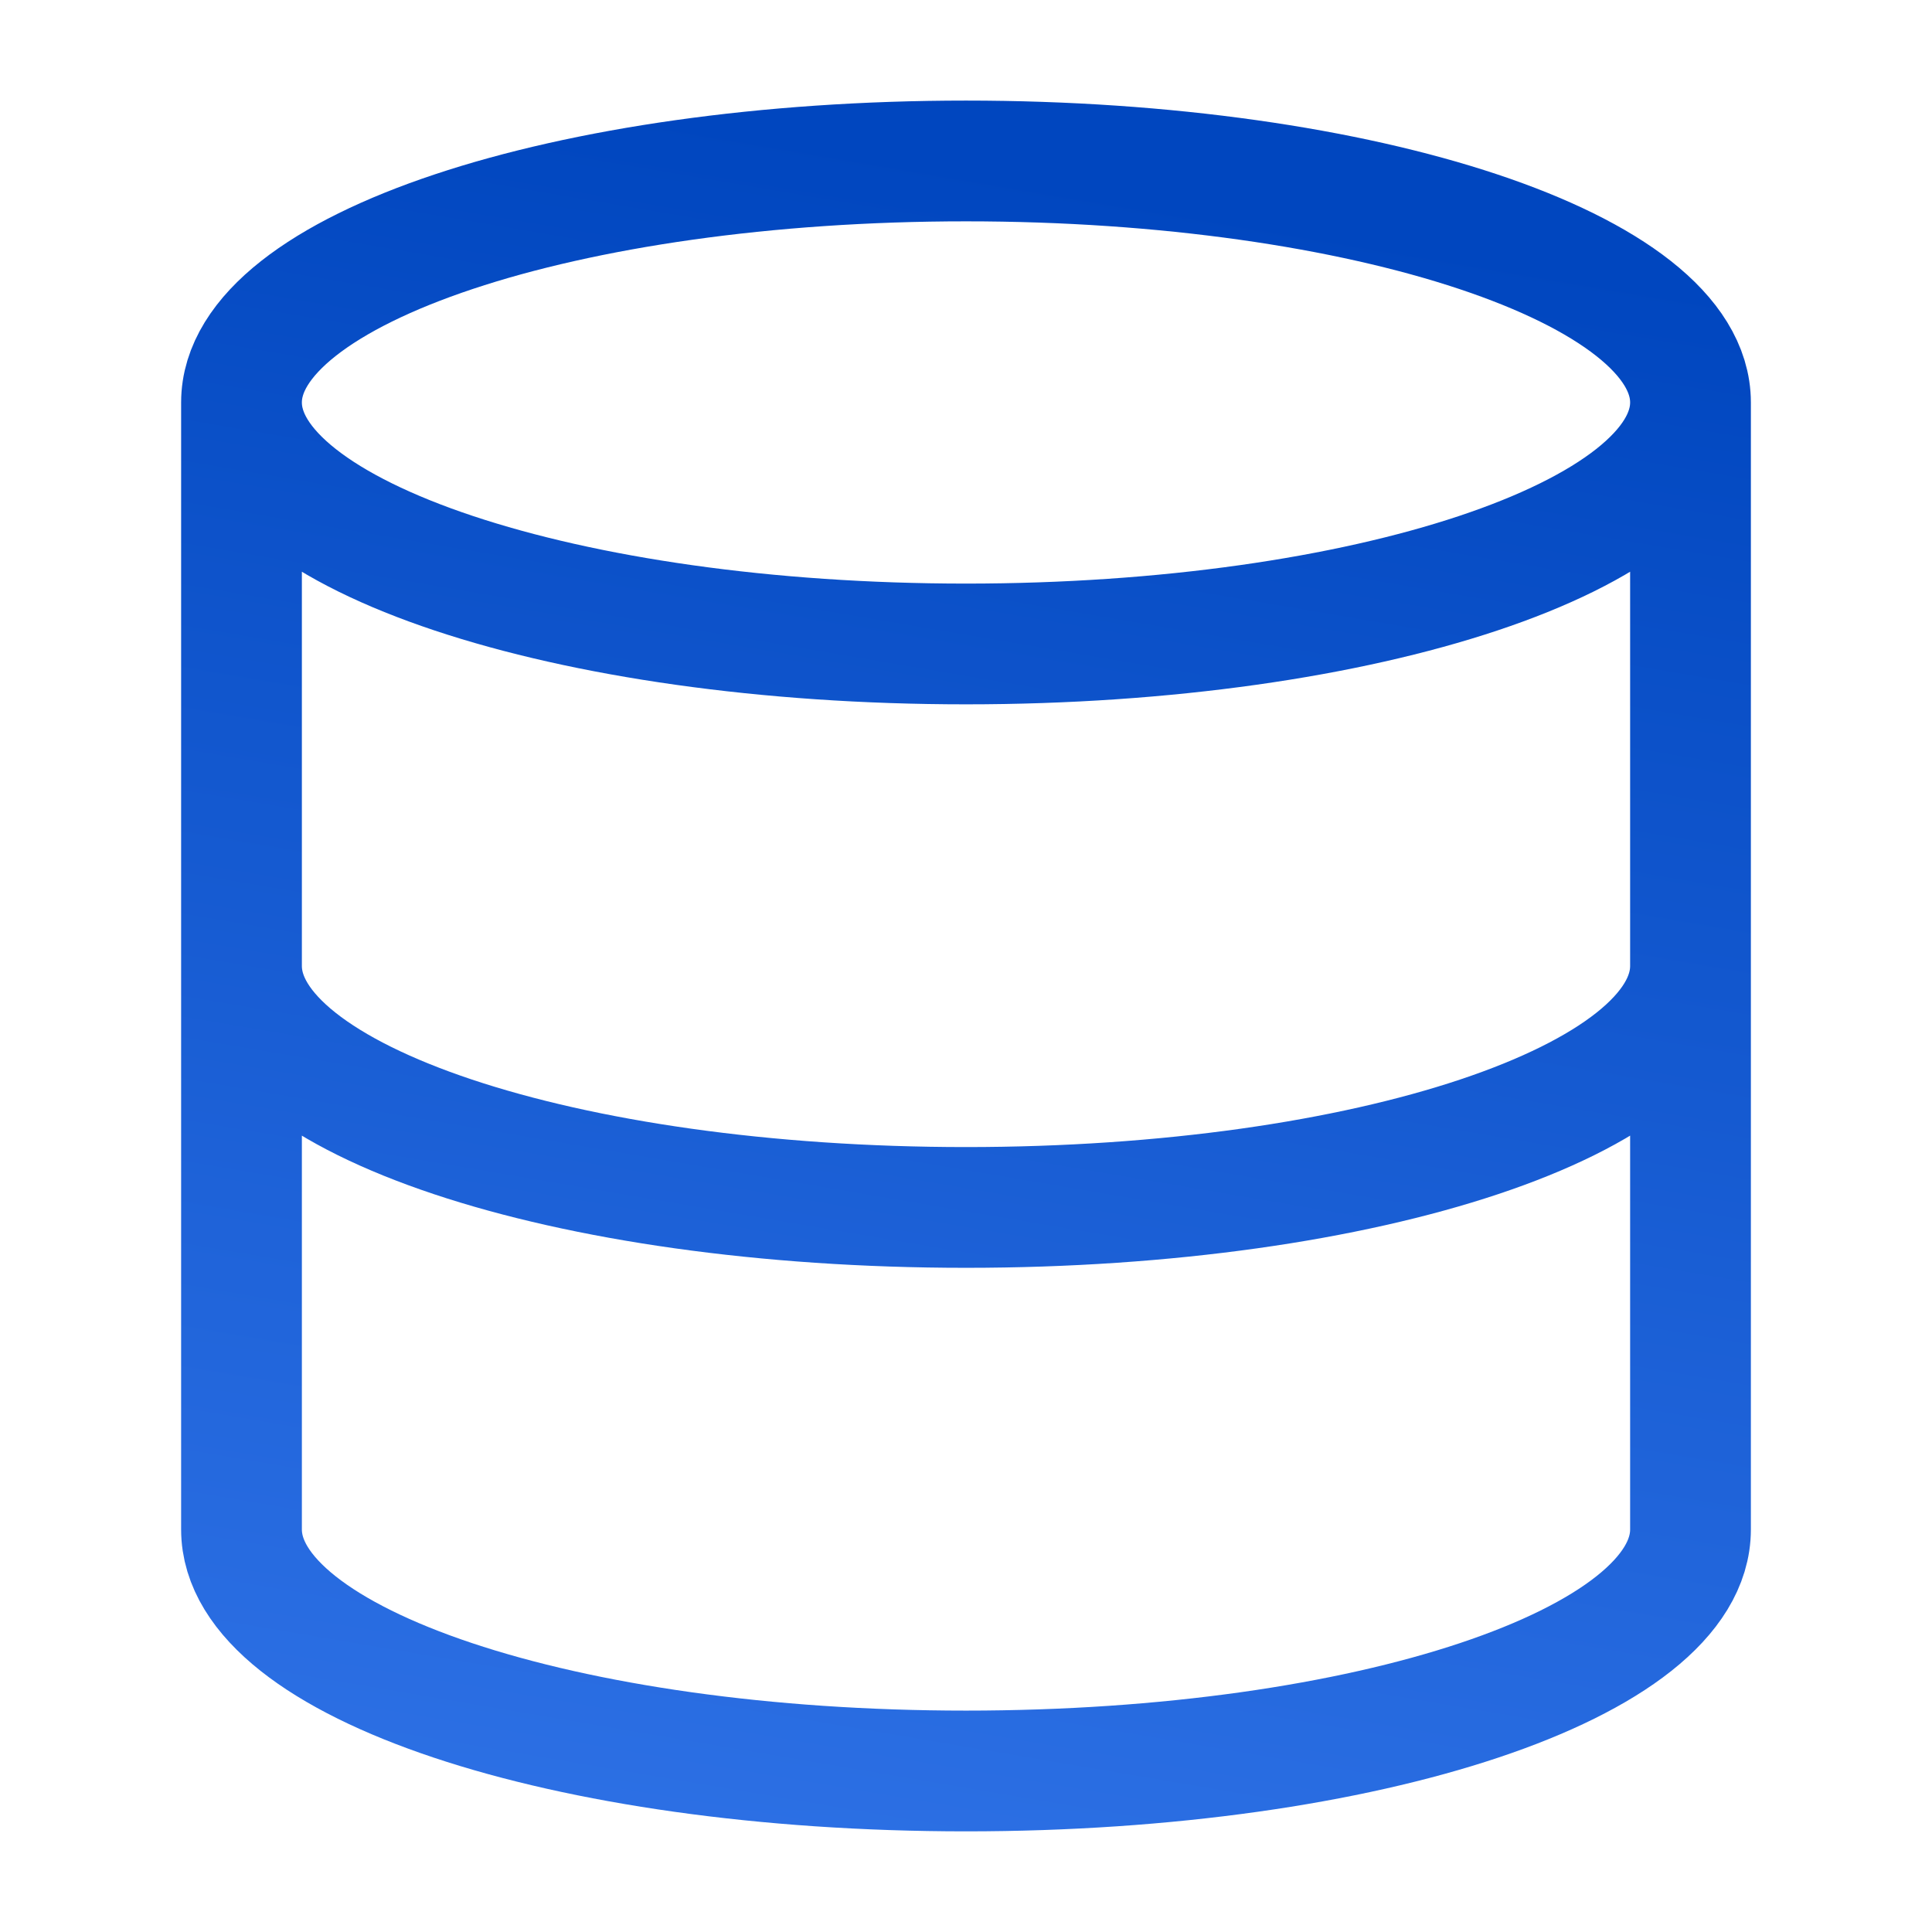
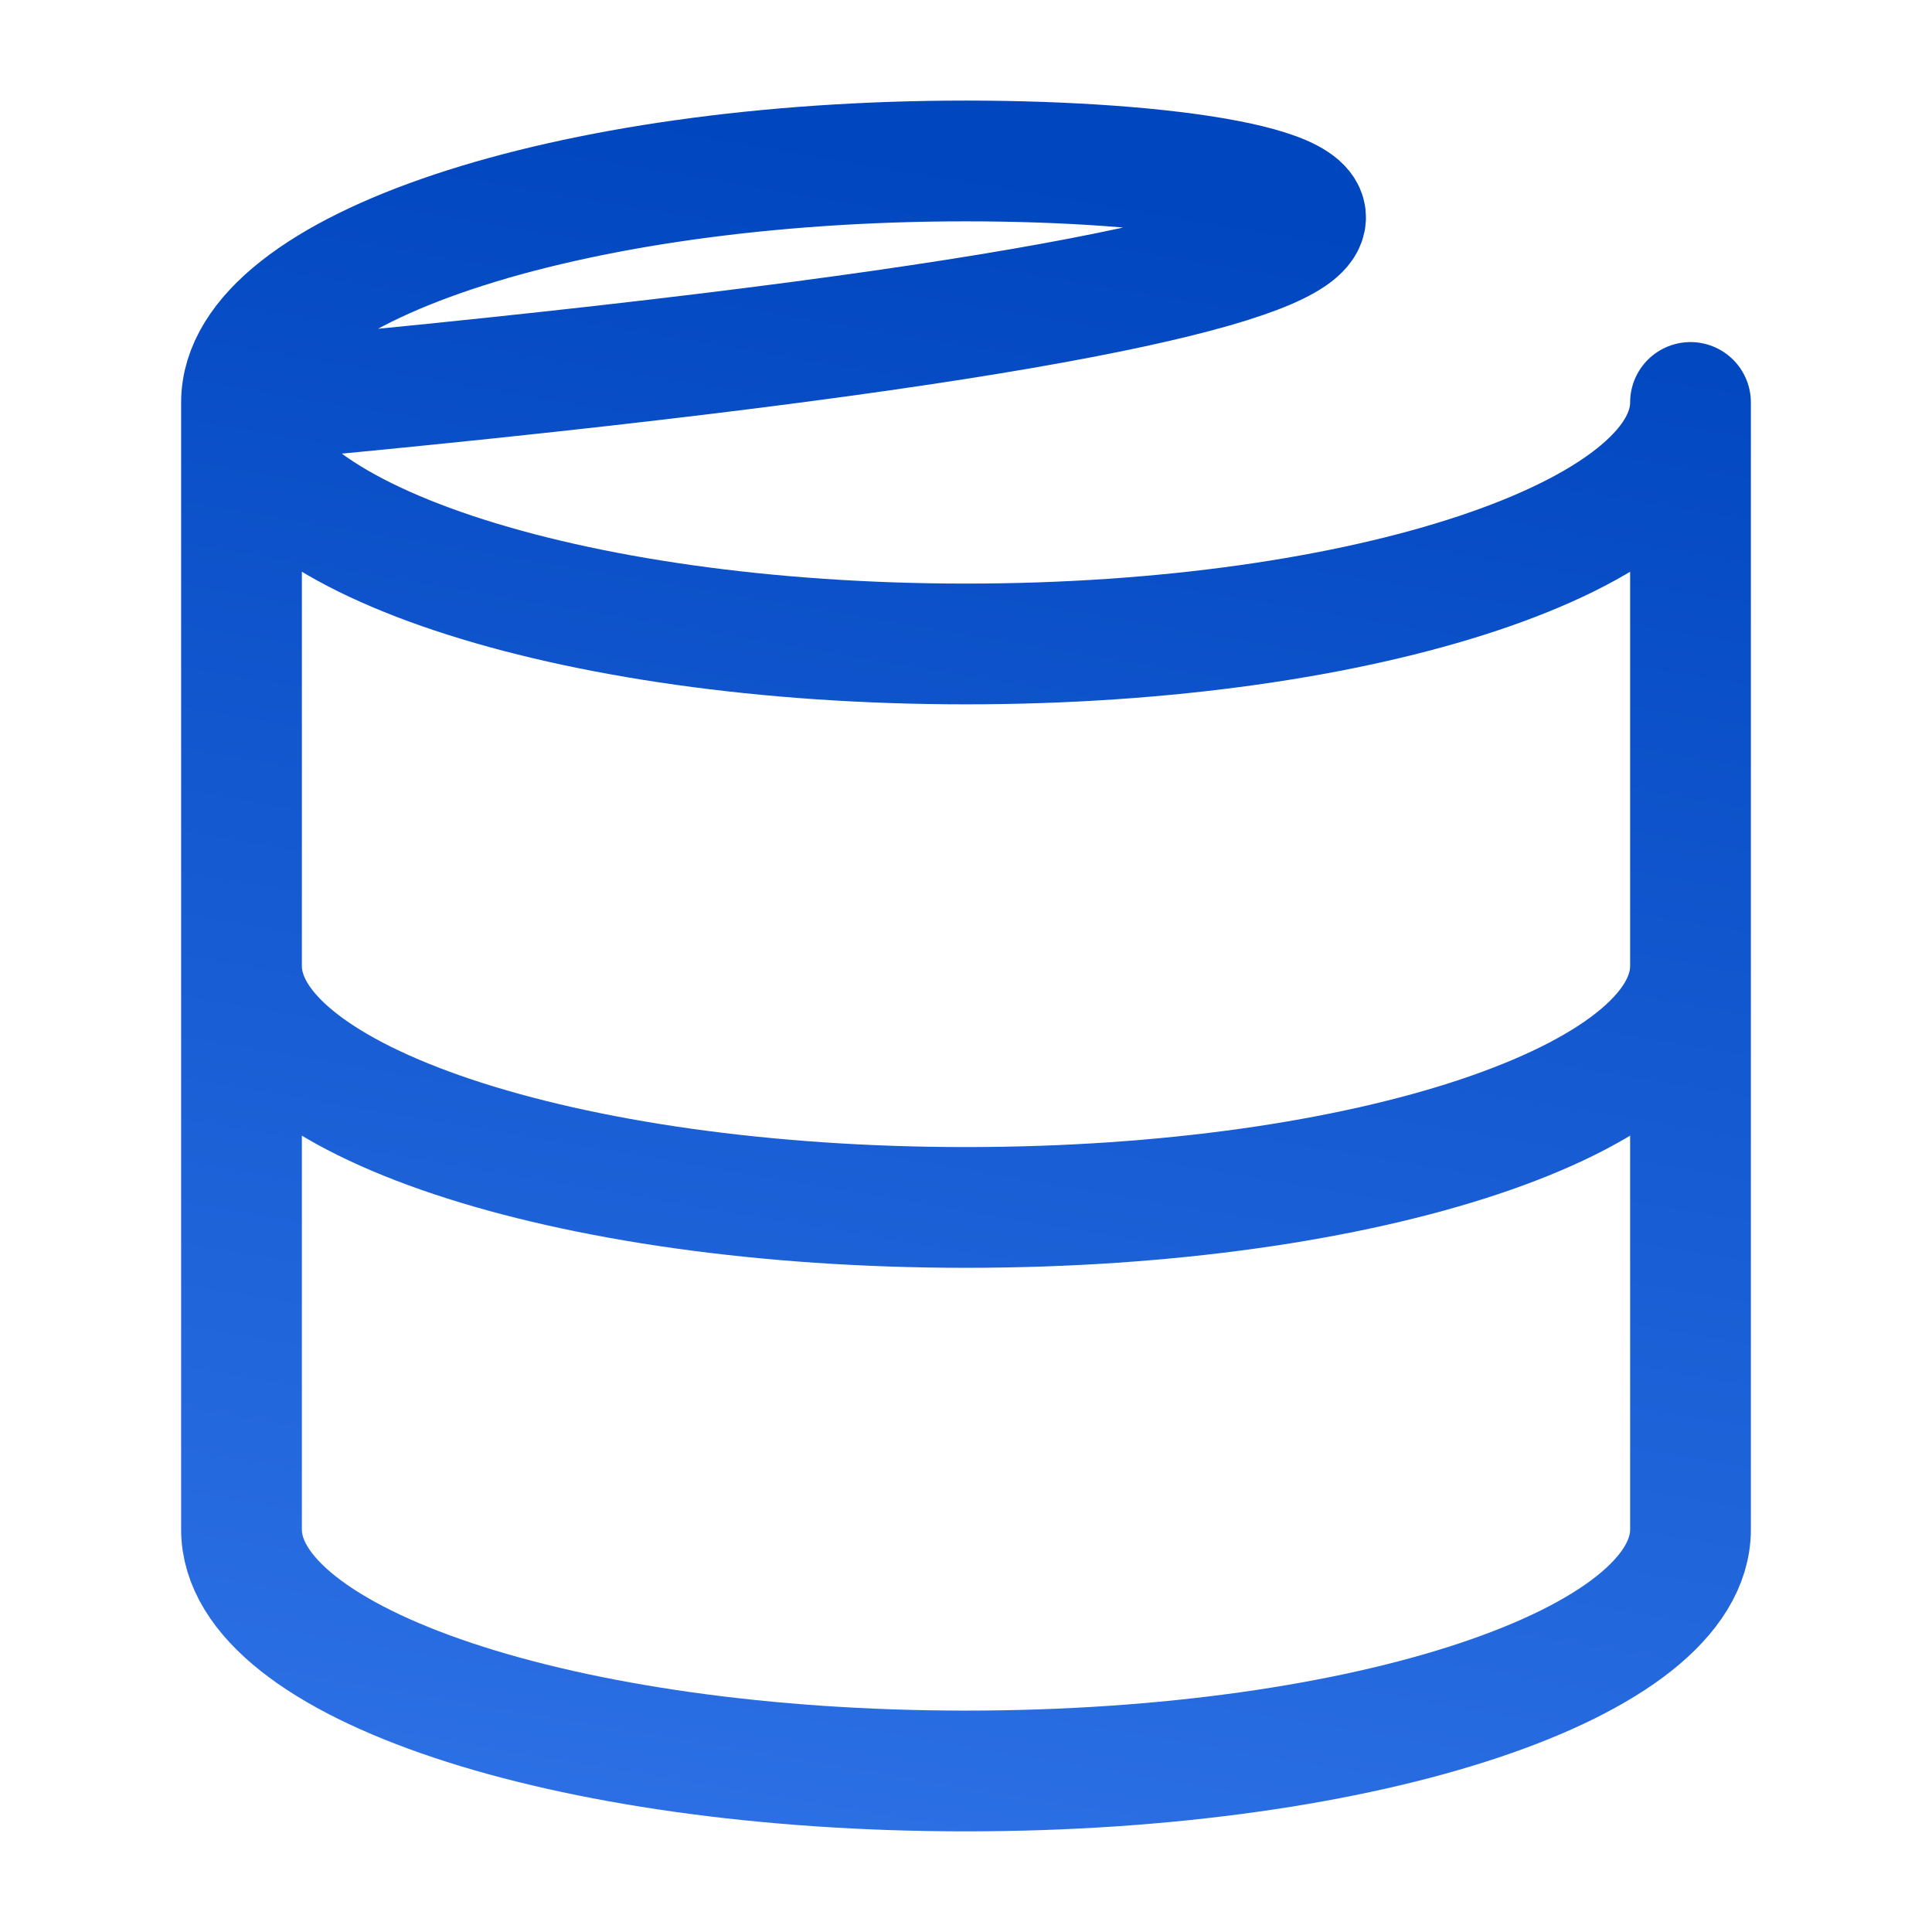
<svg xmlns="http://www.w3.org/2000/svg" width="32" height="32" viewBox="0 0 32 32" fill="none">
-   <path d="M28 6.666C28 8.875 22.627 10.666 16 10.666C9.373 10.666 4 8.875 4 6.666M28 6.666C28 4.457 22.627 2.666 16 2.666C9.373 2.666 4 4.457 4 6.666M28 6.666V25.333C28 27.546 22.667 29.333 16 29.333C9.333 29.333 4 27.546 4 25.333V6.666M28 15.999C28 18.213 22.667 19.999 16 19.999C9.333 19.999 4 18.213 4 15.999" stroke="url(#paint0_linear_4695_19585)" stroke-width="2" stroke-linecap="round" stroke-linejoin="round" />
+   <path d="M28 6.666C28 8.875 22.627 10.666 16 10.666C9.373 10.666 4 8.875 4 6.666C28 4.457 22.627 2.666 16 2.666C9.373 2.666 4 4.457 4 6.666M28 6.666V25.333C28 27.546 22.667 29.333 16 29.333C9.333 29.333 4 27.546 4 25.333V6.666M28 15.999C28 18.213 22.667 19.999 16 19.999C9.333 19.999 4 18.213 4 15.999" stroke="url(#paint0_linear_4695_19585)" stroke-width="2" stroke-linecap="round" stroke-linejoin="round" />
  <defs>
    <linearGradient id="paint0_linear_4695_19585" x1="16" y1="2.666" x2="10.597" y2="34.496" gradientUnits="userSpaceOnUse">
      <stop stop-color="#0046BF" />
      <stop offset="1" stop-color="#3376EA" />
    </linearGradient>
  </defs>
</svg>